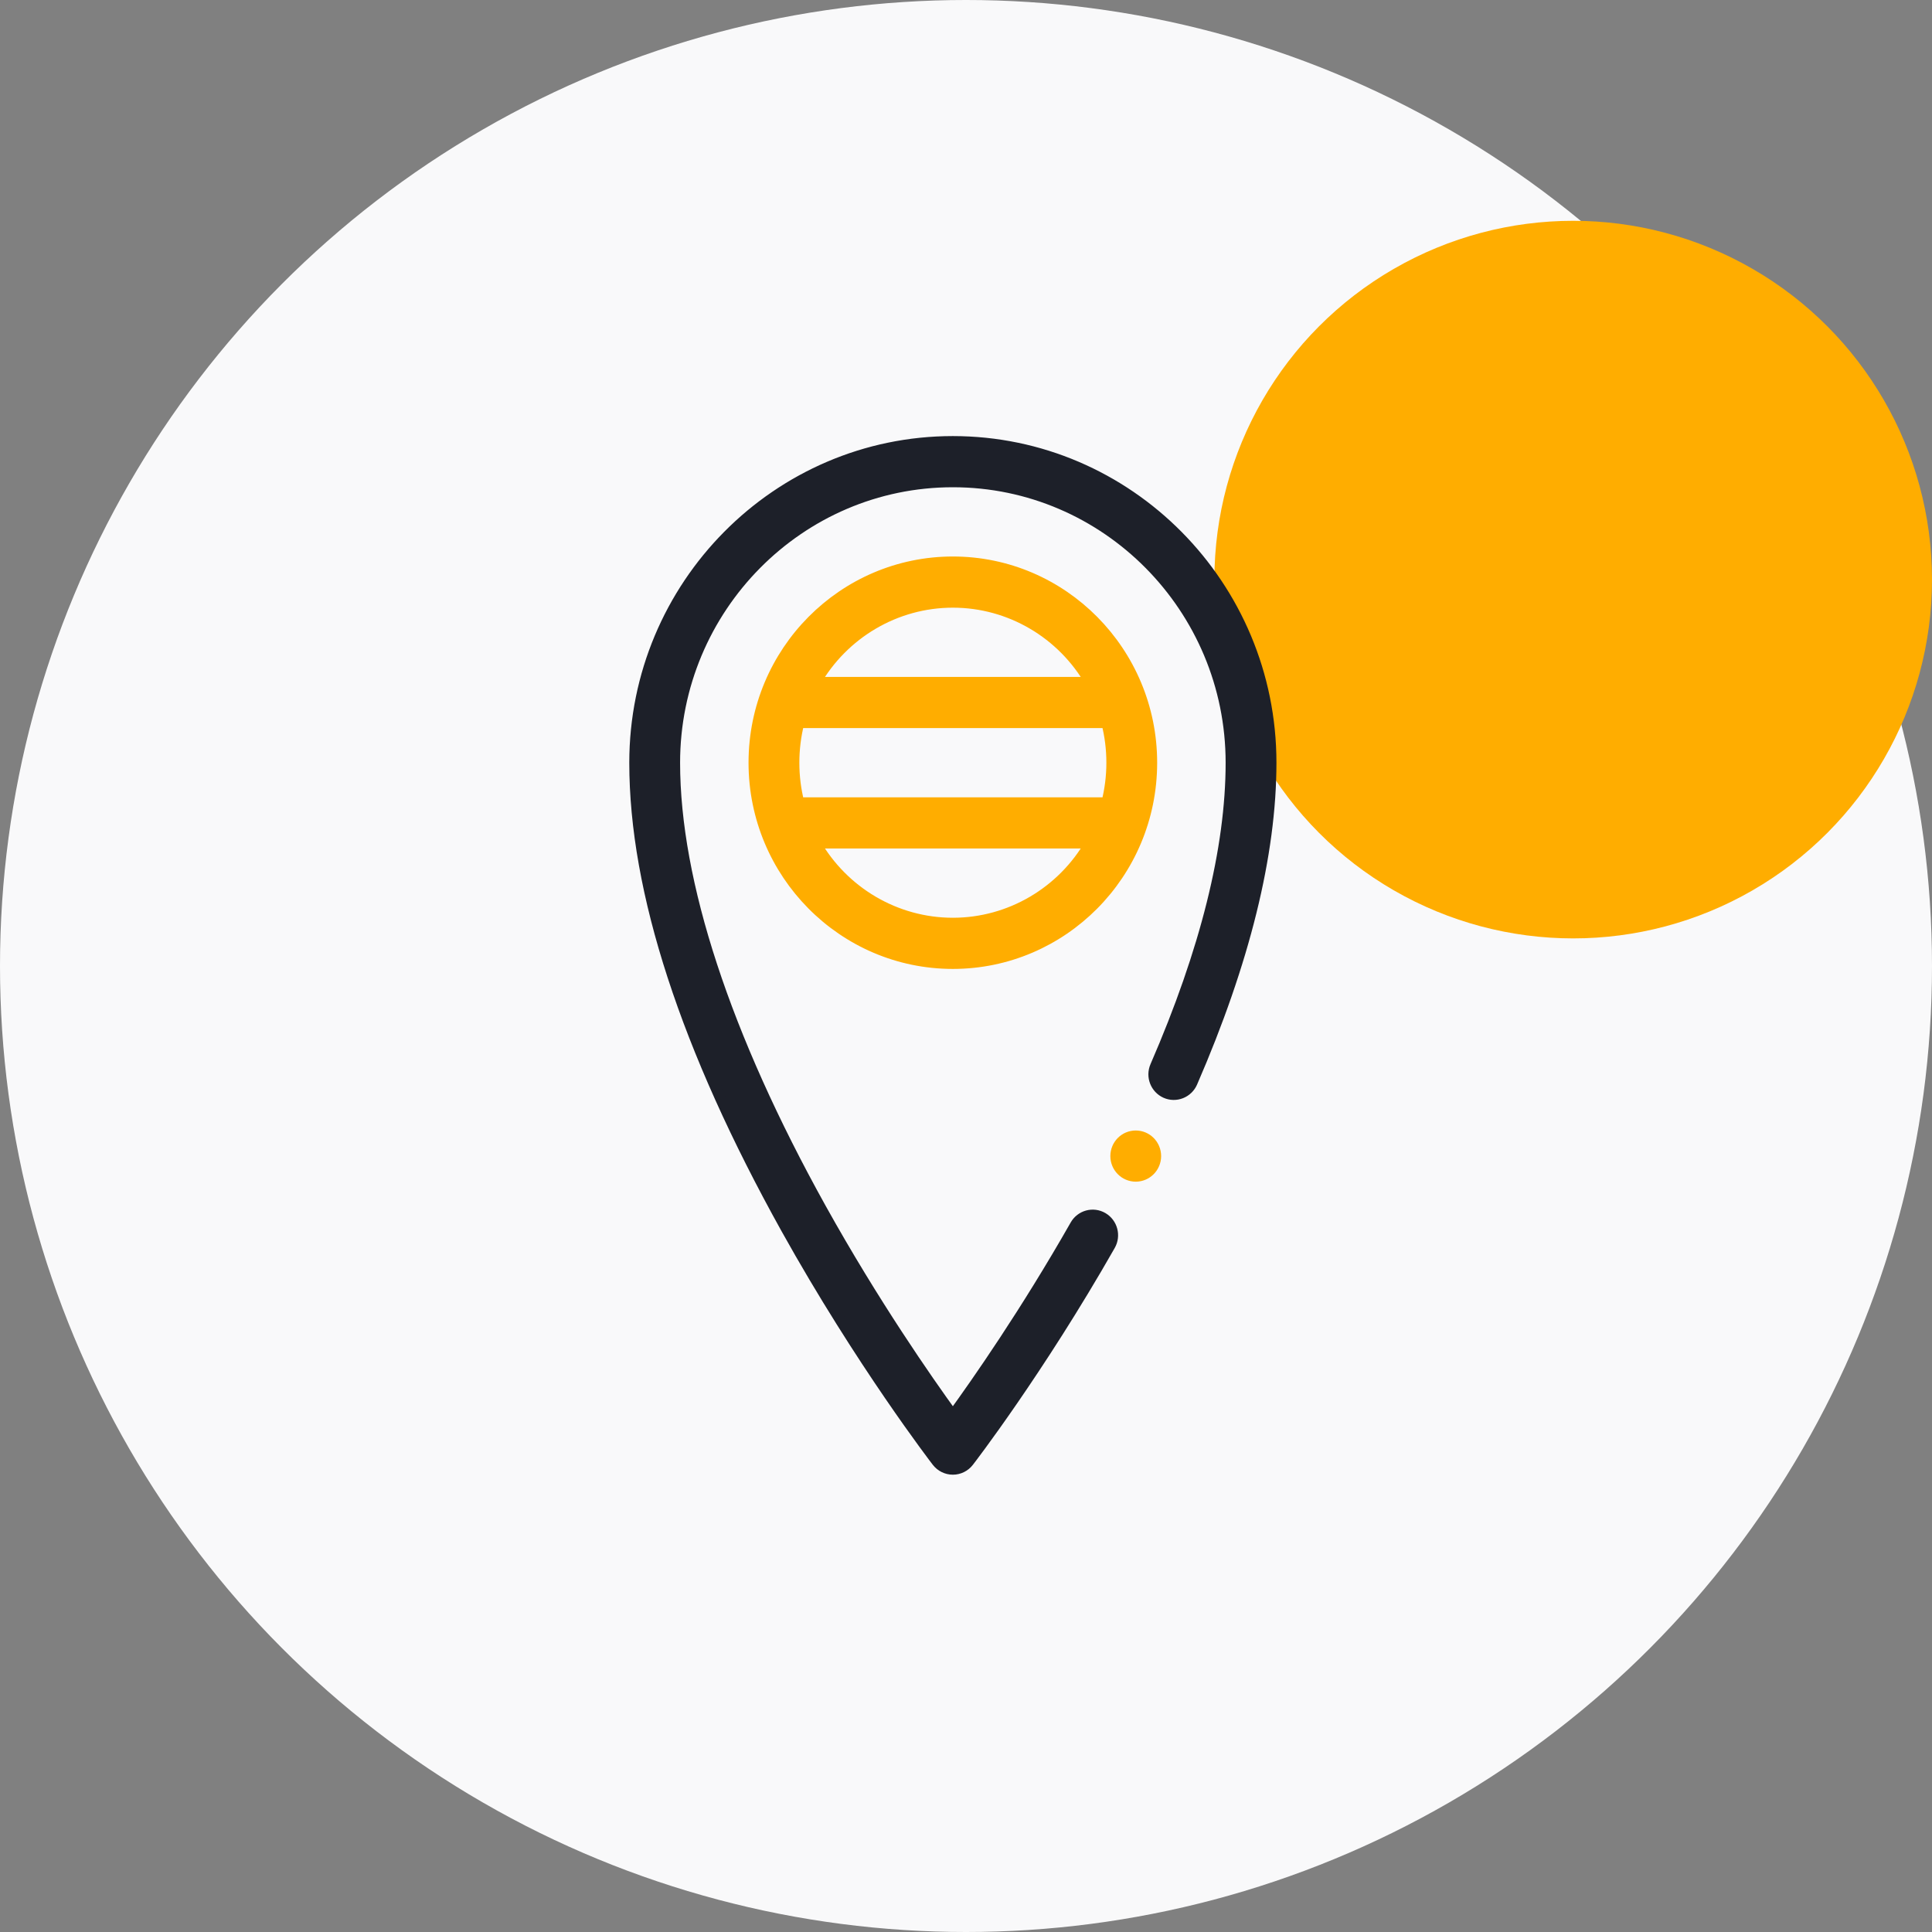
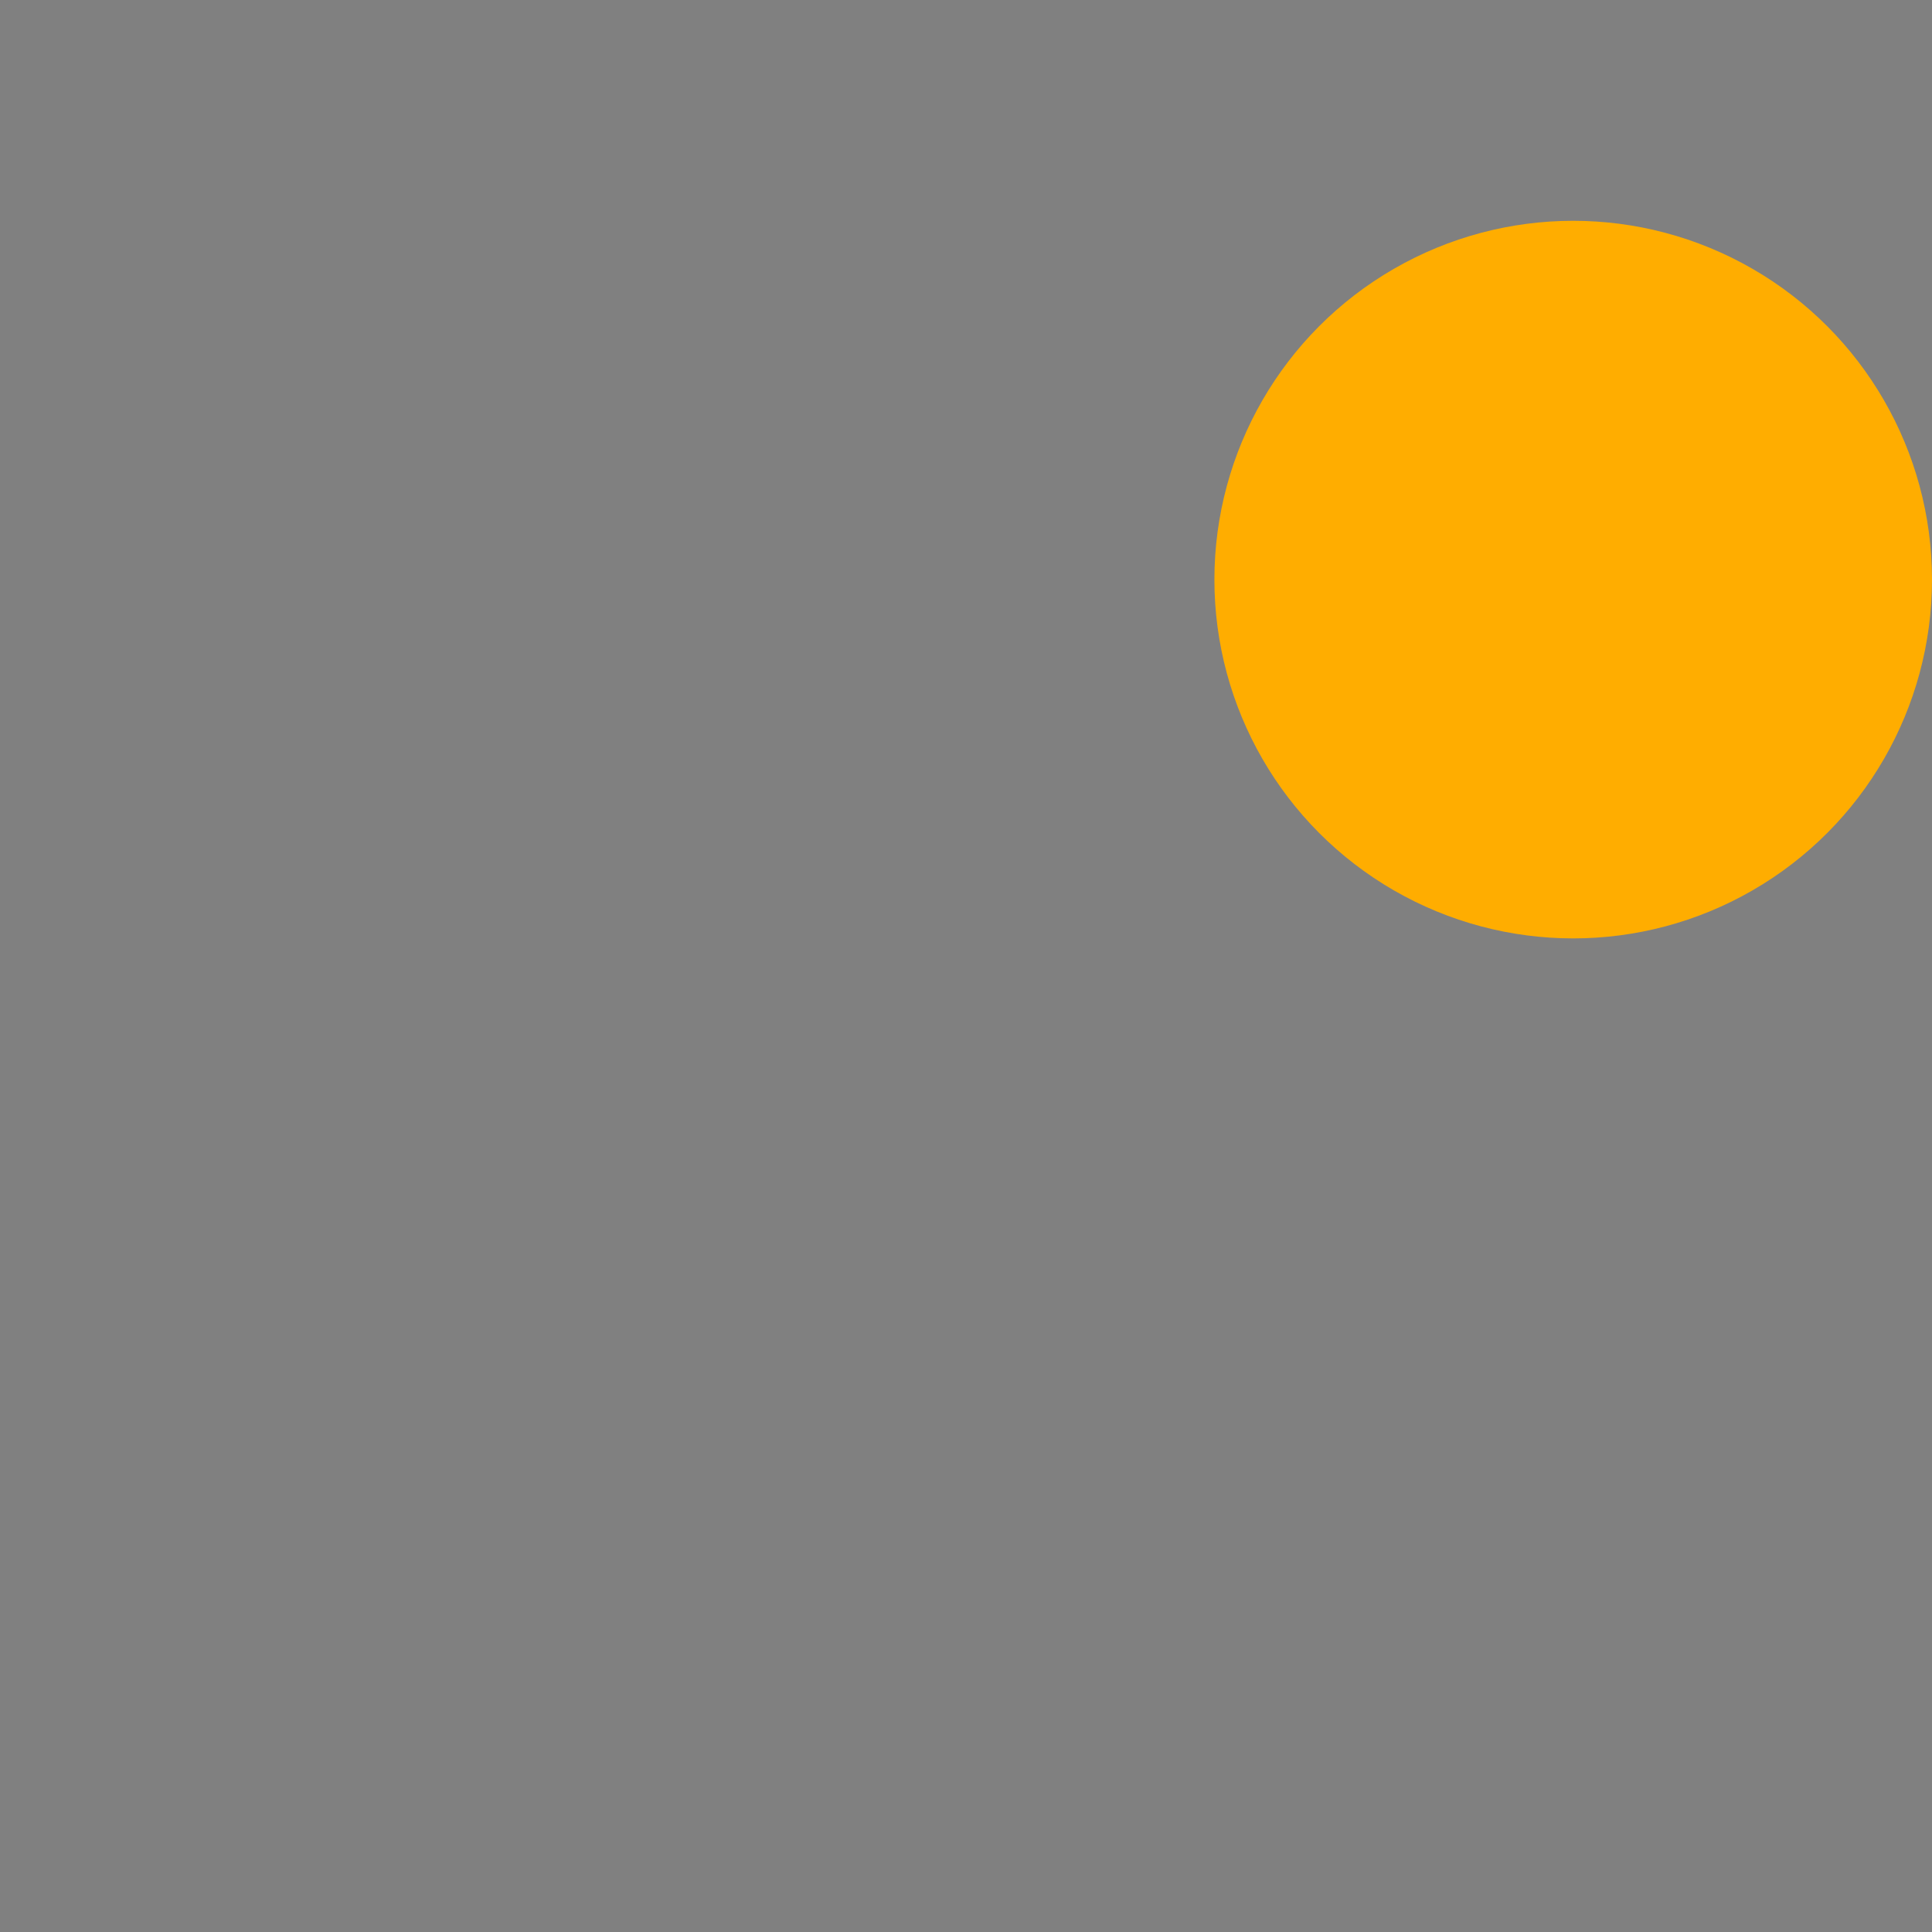
<svg xmlns="http://www.w3.org/2000/svg" width="70" height="70" viewBox="0 0 70 70" fill="none">
  <rect x="0" y="0" width="70" height="70" fill="#808080" stroke="none" />
-   <circle cx="35" cy="35" r="35" fill="#F9F9FA" />
  <circle cx="57" cy="21" r="13" fill="#FFAD00" />
-   <path d="M41.726 27.635C41.726 23.624 38.498 20.363 34.524 20.363C30.561 20.363 27.321 23.613 27.321 27.635C27.321 31.645 30.549 34.906 34.524 34.906C38.482 34.906 41.726 31.664 41.726 27.635ZM28.943 29.089C28.823 28.617 28.762 28.13 28.762 27.635C28.762 27.14 28.823 26.652 28.943 26.18H40.104C40.225 26.652 40.286 27.14 40.286 27.635C40.286 28.13 40.224 28.617 40.104 29.089H28.943ZM34.524 21.817C36.605 21.817 38.499 22.952 39.514 24.726H29.533C30.549 22.952 32.443 21.817 34.524 21.817ZM34.524 33.452C32.443 33.452 30.549 32.317 29.533 30.543H39.514C38.499 32.317 36.605 33.452 34.524 33.452Z" fill="#FFAD00" stroke="#FFAD00" stroke-width="0.4" />
-   <path d="M41.15 42.614C41.548 42.614 41.87 42.288 41.87 41.887C41.87 41.485 41.548 41.16 41.15 41.16C40.752 41.16 40.43 41.485 40.43 41.887C40.43 42.288 40.752 42.614 41.15 42.614Z" fill="#FFAD00" stroke="#FFAD00" stroke-width="0.4" />
-   <path d="M34.524 16C28.17 16 23 21.219 23 27.635C23 32.284 24.849 37.964 28.494 44.516C31.191 49.361 33.929 52.916 33.956 52.951C34.093 53.128 34.302 53.231 34.524 53.231C34.745 53.231 34.955 53.128 35.091 52.951C35.117 52.919 37.635 49.651 40.215 45.117C40.413 44.769 40.294 44.325 39.949 44.124C39.604 43.924 39.164 44.044 38.966 44.393C37.165 47.557 35.399 50.087 34.524 51.292C33.594 50.011 31.657 47.232 29.739 43.785C26.273 37.55 24.441 31.965 24.441 27.635C24.441 22.021 28.964 17.454 34.524 17.454C40.084 17.454 44.607 22.021 44.607 27.635C44.607 30.749 43.686 34.45 41.869 38.634C41.709 39.001 41.875 39.43 42.239 39.592C42.603 39.753 43.028 39.585 43.188 39.218C45.086 34.848 46.048 30.951 46.048 27.635C46.048 21.219 40.878 16 34.524 16V16Z" fill="#1D2029" stroke="#1D2029" stroke-width="0.4" />
</svg>